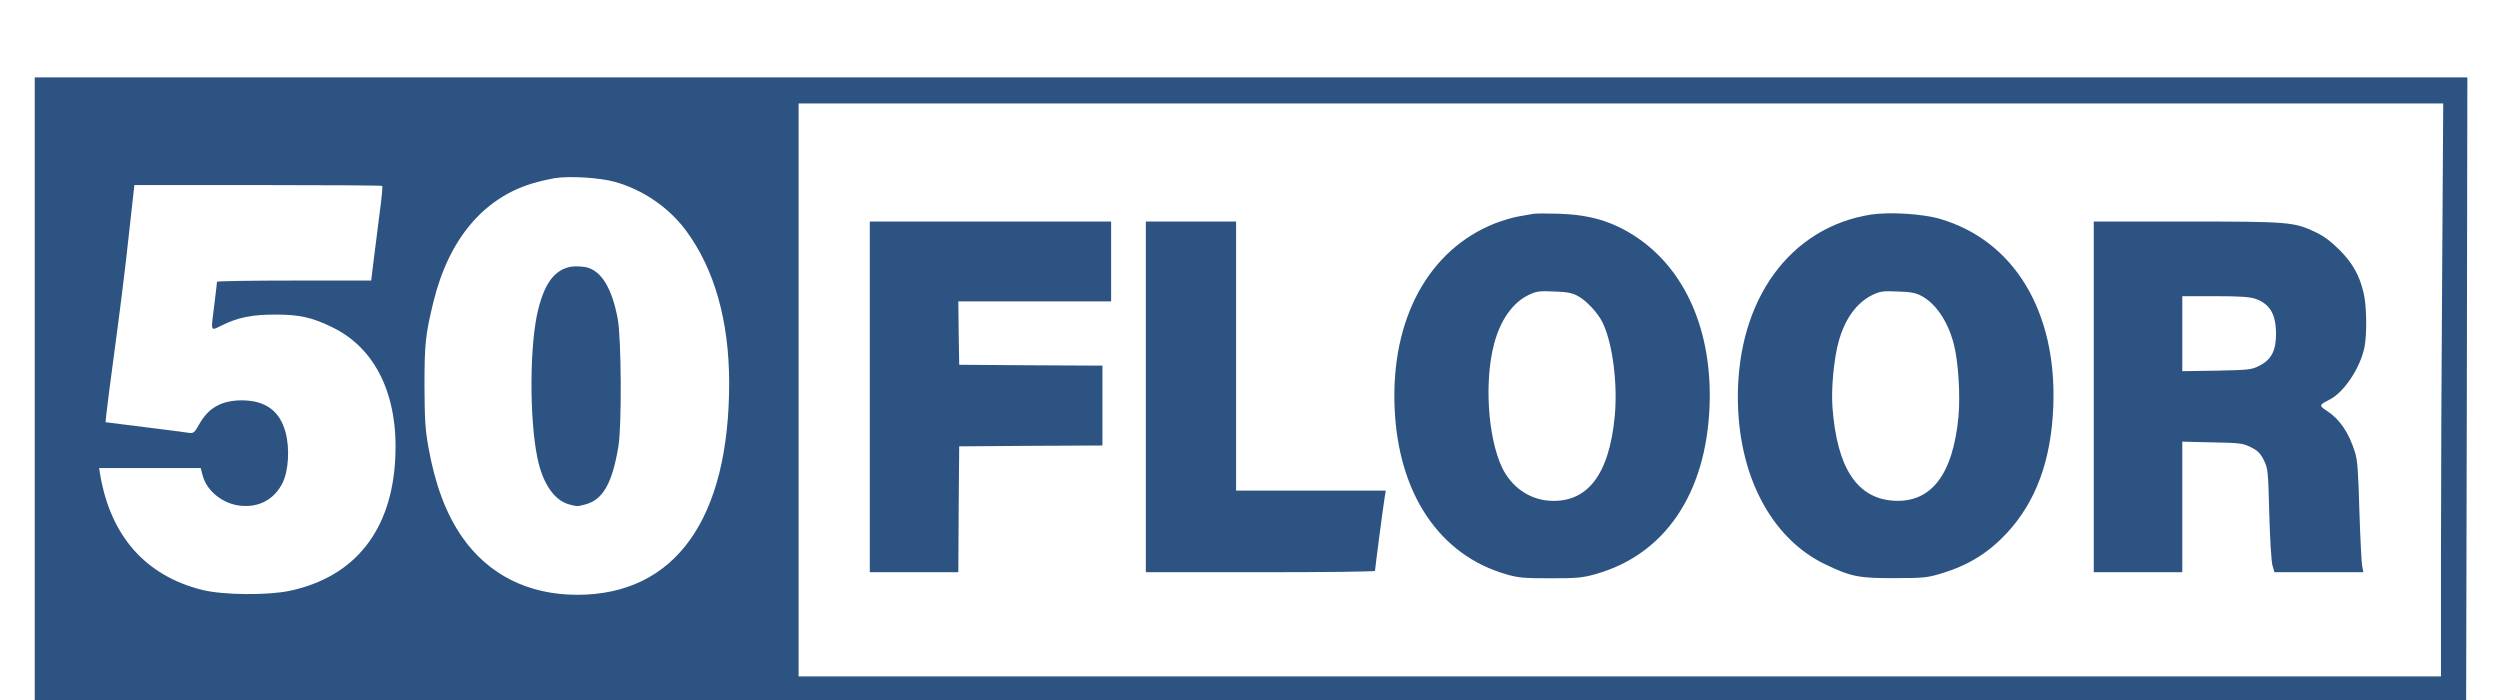
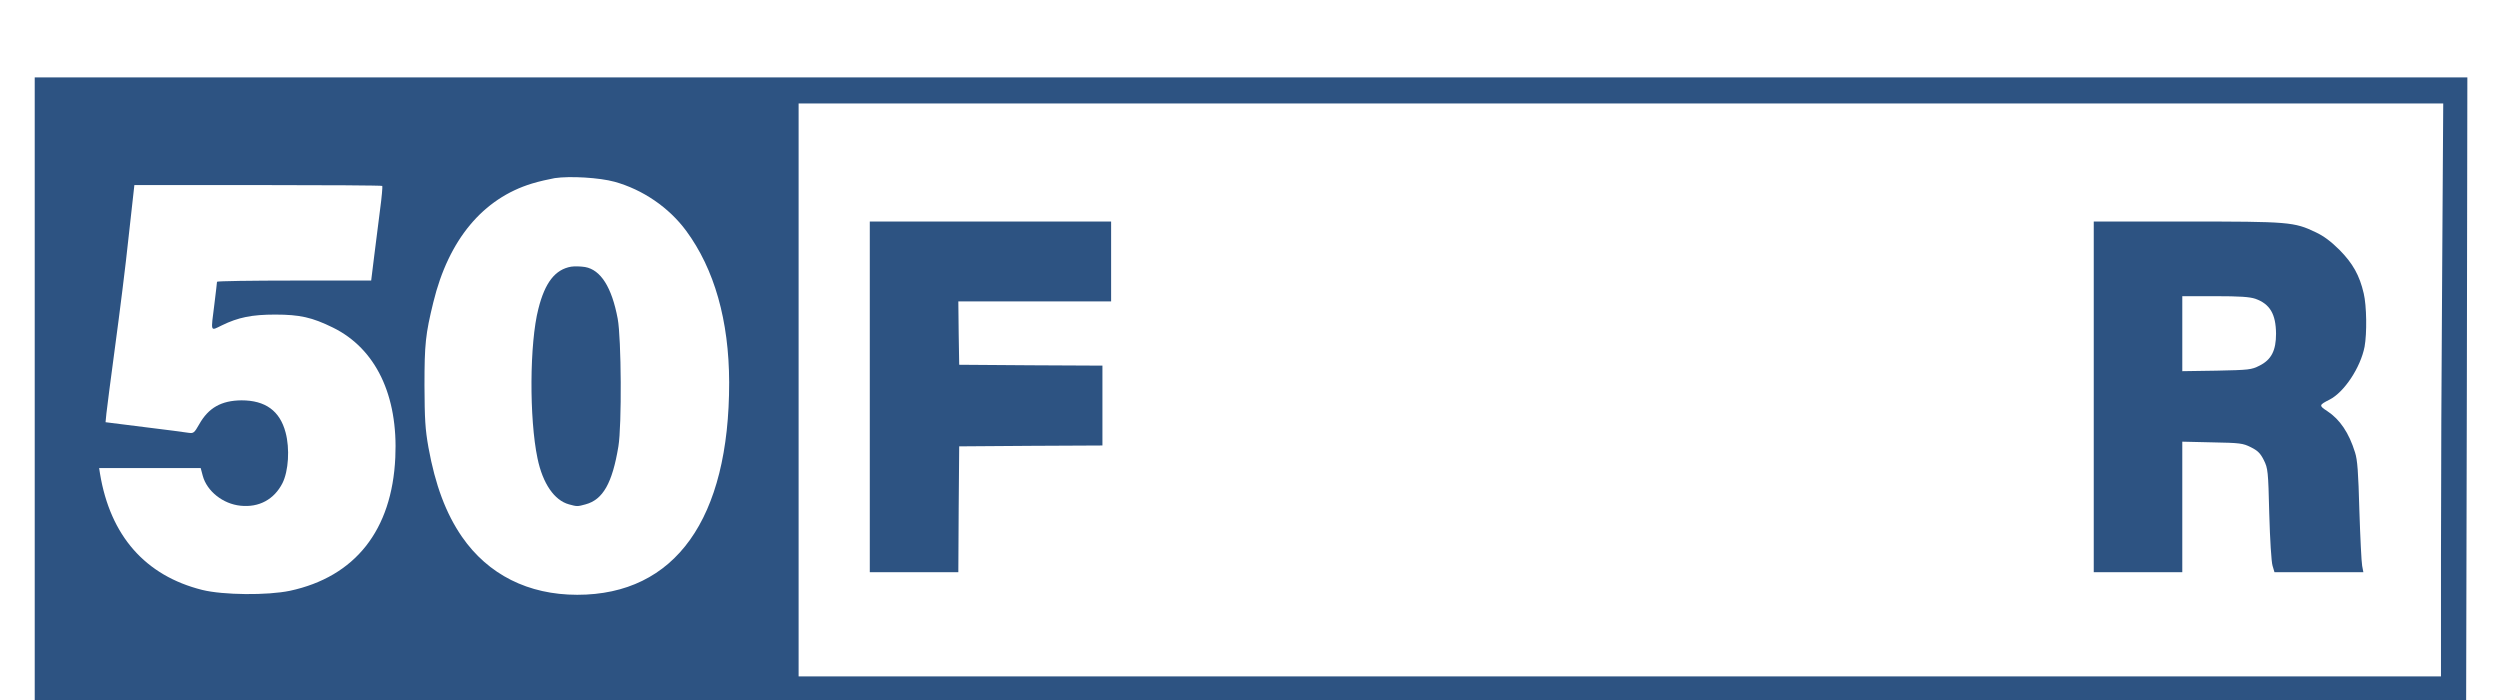
<svg xmlns="http://www.w3.org/2000/svg" version="1.0" width="200" height="56" viewBox="0 -25 1440 400" preserveAspectRatio="xMidYMid meet">
  <g transform="translate(0,400) scale(.1,-.1)" fill="#2D5382" stroke="none">
    <path d="M200 2020 l0 -1800 7003 0 7002 0 4 1800 3 1800 -7006 0 -7006 0 0                                 -1800z m13867 698 c-4 -524 -7 -1267 -7 -1650 l0 -698 -4730 0 -4730 0 0 1650                                 0 1650 4737 0 4736 0 -6 -952z m-10527 501 c162 -45 312 -147 412 -282 163                                 -221 247 -517 248 -873 1 -788 -311 -1224 -875 -1224 -282 0 -513 116 -664                                 334 -93 135 -154 299 -193 514 -19 107 -22 163 -23 357 0 240 6 296 51 480 88                                 361 286 598 569 684 39 12 97 25 130 31 88 13 258 3 345 -21z m-1338 -24 c2                                 -3 -3 -65 -13 -138 -9 -72 -25 -194 -34 -269 l-17 -138 -444 0 c-244 0 -444                                 -3 -444 -7 0 -5 -7 -62 -15 -128 -21 -167 -25 -156 43 -123 94 46 173 62 307                                 62 142 0 213 -16 333 -75 246 -121 376 -390 359 -748 -19 -419 -231 -687 -607                                 -768 -129 -27 -384 -25 -505 5 -328 82 -530 312 -589 670 l-5 32 292 0 293 0                                 12 -45 c24 -88 116 -162 218 -172 106 -11 193 36 241 130 35 70 43 199 18 292                                 -33 125 -117 185 -254 185 -116 -1 -190 -43 -243 -137 -29 -51 -33 -54 -62                                 -50 -17 3 -132 18 -255 33 l-223 28 5 51 c3 27 25 201 50 385 25 184 61 469                                 78 633 l33 297 711 0 c392 0 714 -2 717 -5z" fill="#2D5382" />
-     <path d="M8830 3034 c-14 -2 -52 -9 -85 -15 -33 -6 -94 -24 -135 -40 -382                                 -152 -599 -551 -577 -1063 21 -494 258 -847 643 -958 69 -20 102 -23 254 -23                                 155 0 185 3 260 24 399 112 637 463 657 966 17 434 -139 790 -427 979 -133 87                                 -262 125 -440 131 -69 2 -136 2 -150 -1z m255 -471 c49 -25 116 -96 144 -151                                 58 -115 90 -351 72 -543 -32 -339 -159 -503 -380 -487 -116 9 -217 81 -270                                 193 -81 173 -102 495 -45 710 36 137 107 238 199 282 44 21 61 24 145 20 72                                 -2 105 -8 135 -24z" fill="#2D5382" />
-     <path d="M10776 3030 c-465 -74 -766 -487 -766 -1050 0 -449 190 -813 502                                 -964 150 -72 195 -81 403 -80 166 0 187 3 268 27 156 48 268 117 375 231 169                                 181 257 421 269 731 21 547 -226 955 -652 1080 -101 30 -293 41 -399 25z m289                                 -467 c85 -44 155 -148 189 -279 26 -101 38 -291 27 -417 -32 -336 -158 -499                                 -375 -485 -210 14 -325 189 -351 538 -8 105 8 281 36 380 36 130 103 222 194                                 267 44 21 61 24 145 20 72 -2 105 -8 135 -24z" fill="#2D5382" />
    <path d="M5010 1980 l0 -1010 255 0 255 0 2 363 3 362 413 3 412 2 0 230 0                                 230 -412 2 -413 3 -3 183 -2 182 440 0 440 0 0 230 0 230 -695 0 -695 0 0                                 -1010z" fill="#2D5382" />
-     <path d="M6600 1980 l0 -1010 660 0 c363 0 660 3 660 8 0 10 48 379 56 425 l6                                 37 -431 0 -431 0 0 775 0 775 -260 0 -260 0 0 -1010z" fill="#2D5382" />
    <path d="M12060 1980 l0 -1010 255 0 255 0 0 376 0 376 173 -4 c160 -3 176 -5                                 222 -28 40 -20 55 -35 75 -75 23 -47 25 -60 31 -310 4 -143 12 -277 19 -298                                 l11 -37 256 0 256 0 -7 37 c-4 21 -11 164 -16 318 -6 221 -11 292 -25 335 -35                                 113 -87 190 -160 238 -49 32 -48 35 13 66 85 43 179 186 202 305 14 77 12 236                                 -5 307 -24 104 -63 173 -139 250 -49 49 -92 81 -137 102 -125 60 -155 62 -745                                 62 l-534 0 0 -1010z m931 565 c84 -30 118 -88 119 -201 0 -97 -27 -150 -95                                 -184 -47 -24 -61 -25 -247 -29 l-198 -3 0 216 0 216 189 0 c143 0 199 -4 232                                 -15z" fill="#2D5382" />
    <path d="M3290 2730 c-92 -16 -151 -91 -189 -243 -51 -197 -53 -632 -5 -861                                 30 -145 97 -242 181 -265 47 -13 49 -13 96 0 100 27 154 122 189 334 20 120                                 17 623 -4 735 -34 182 -98 282 -188 298 -25 4 -61 5 -80 2z" fill="#2D5382" />
  </g>
</svg>